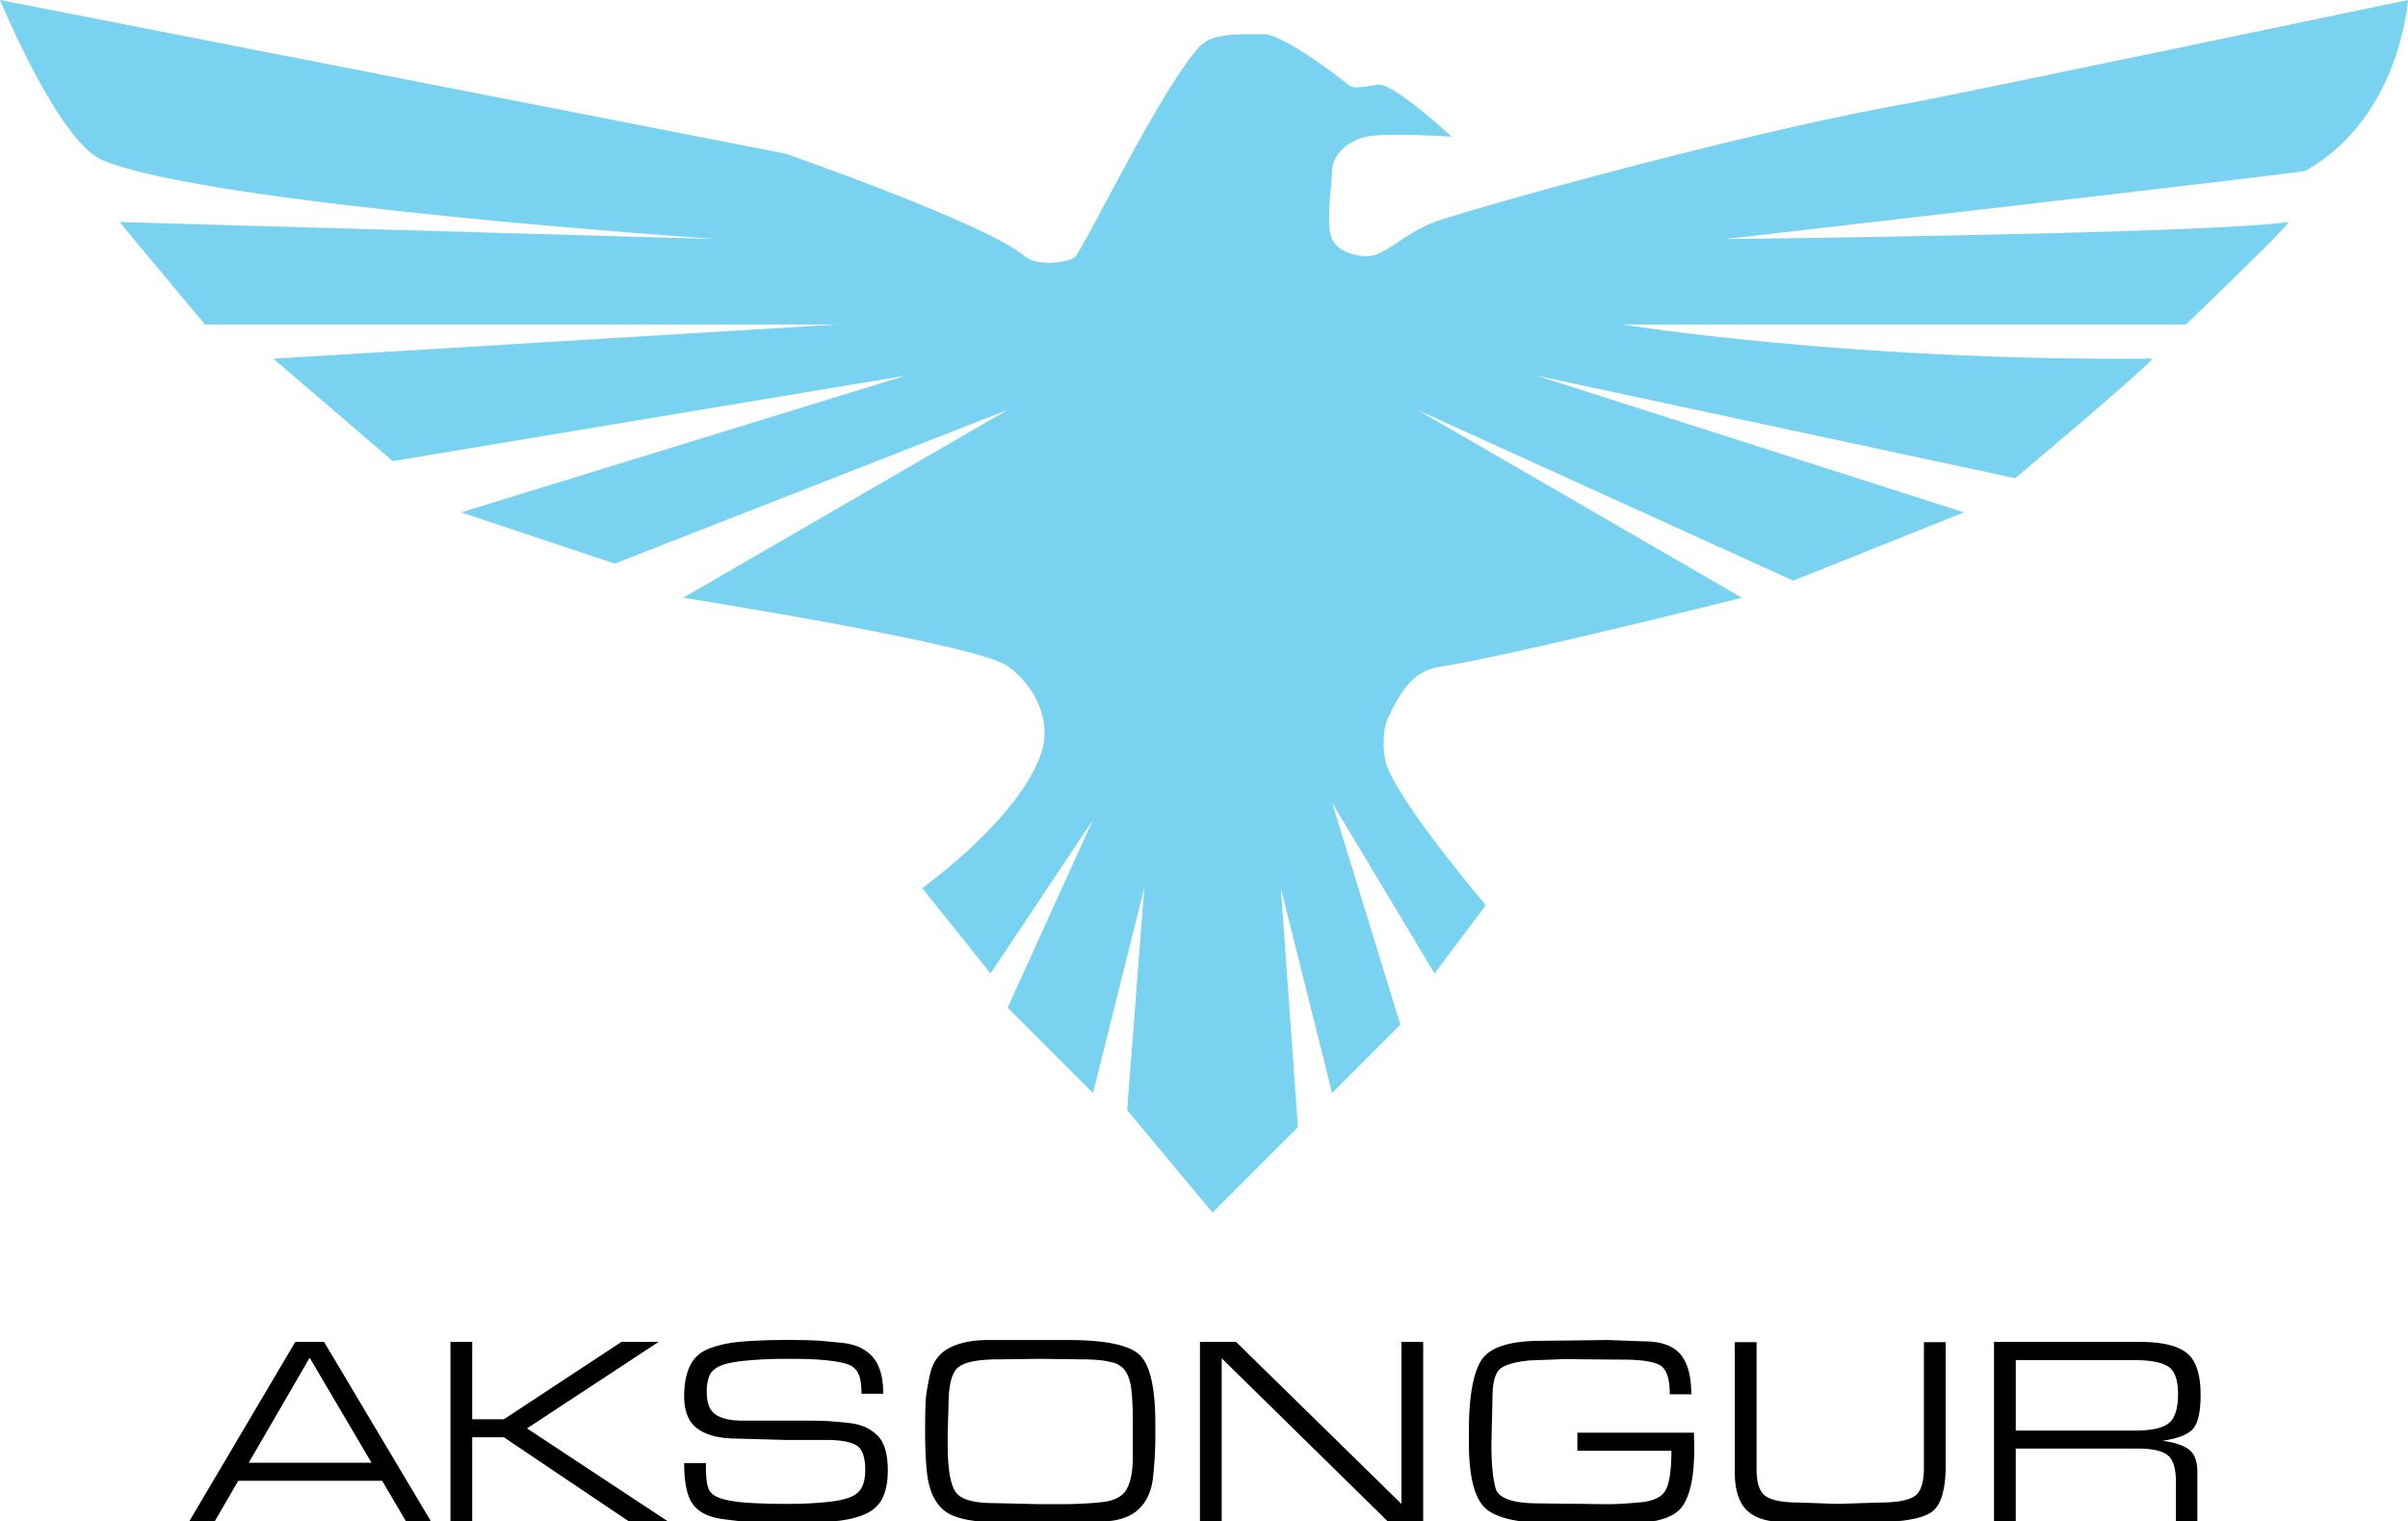
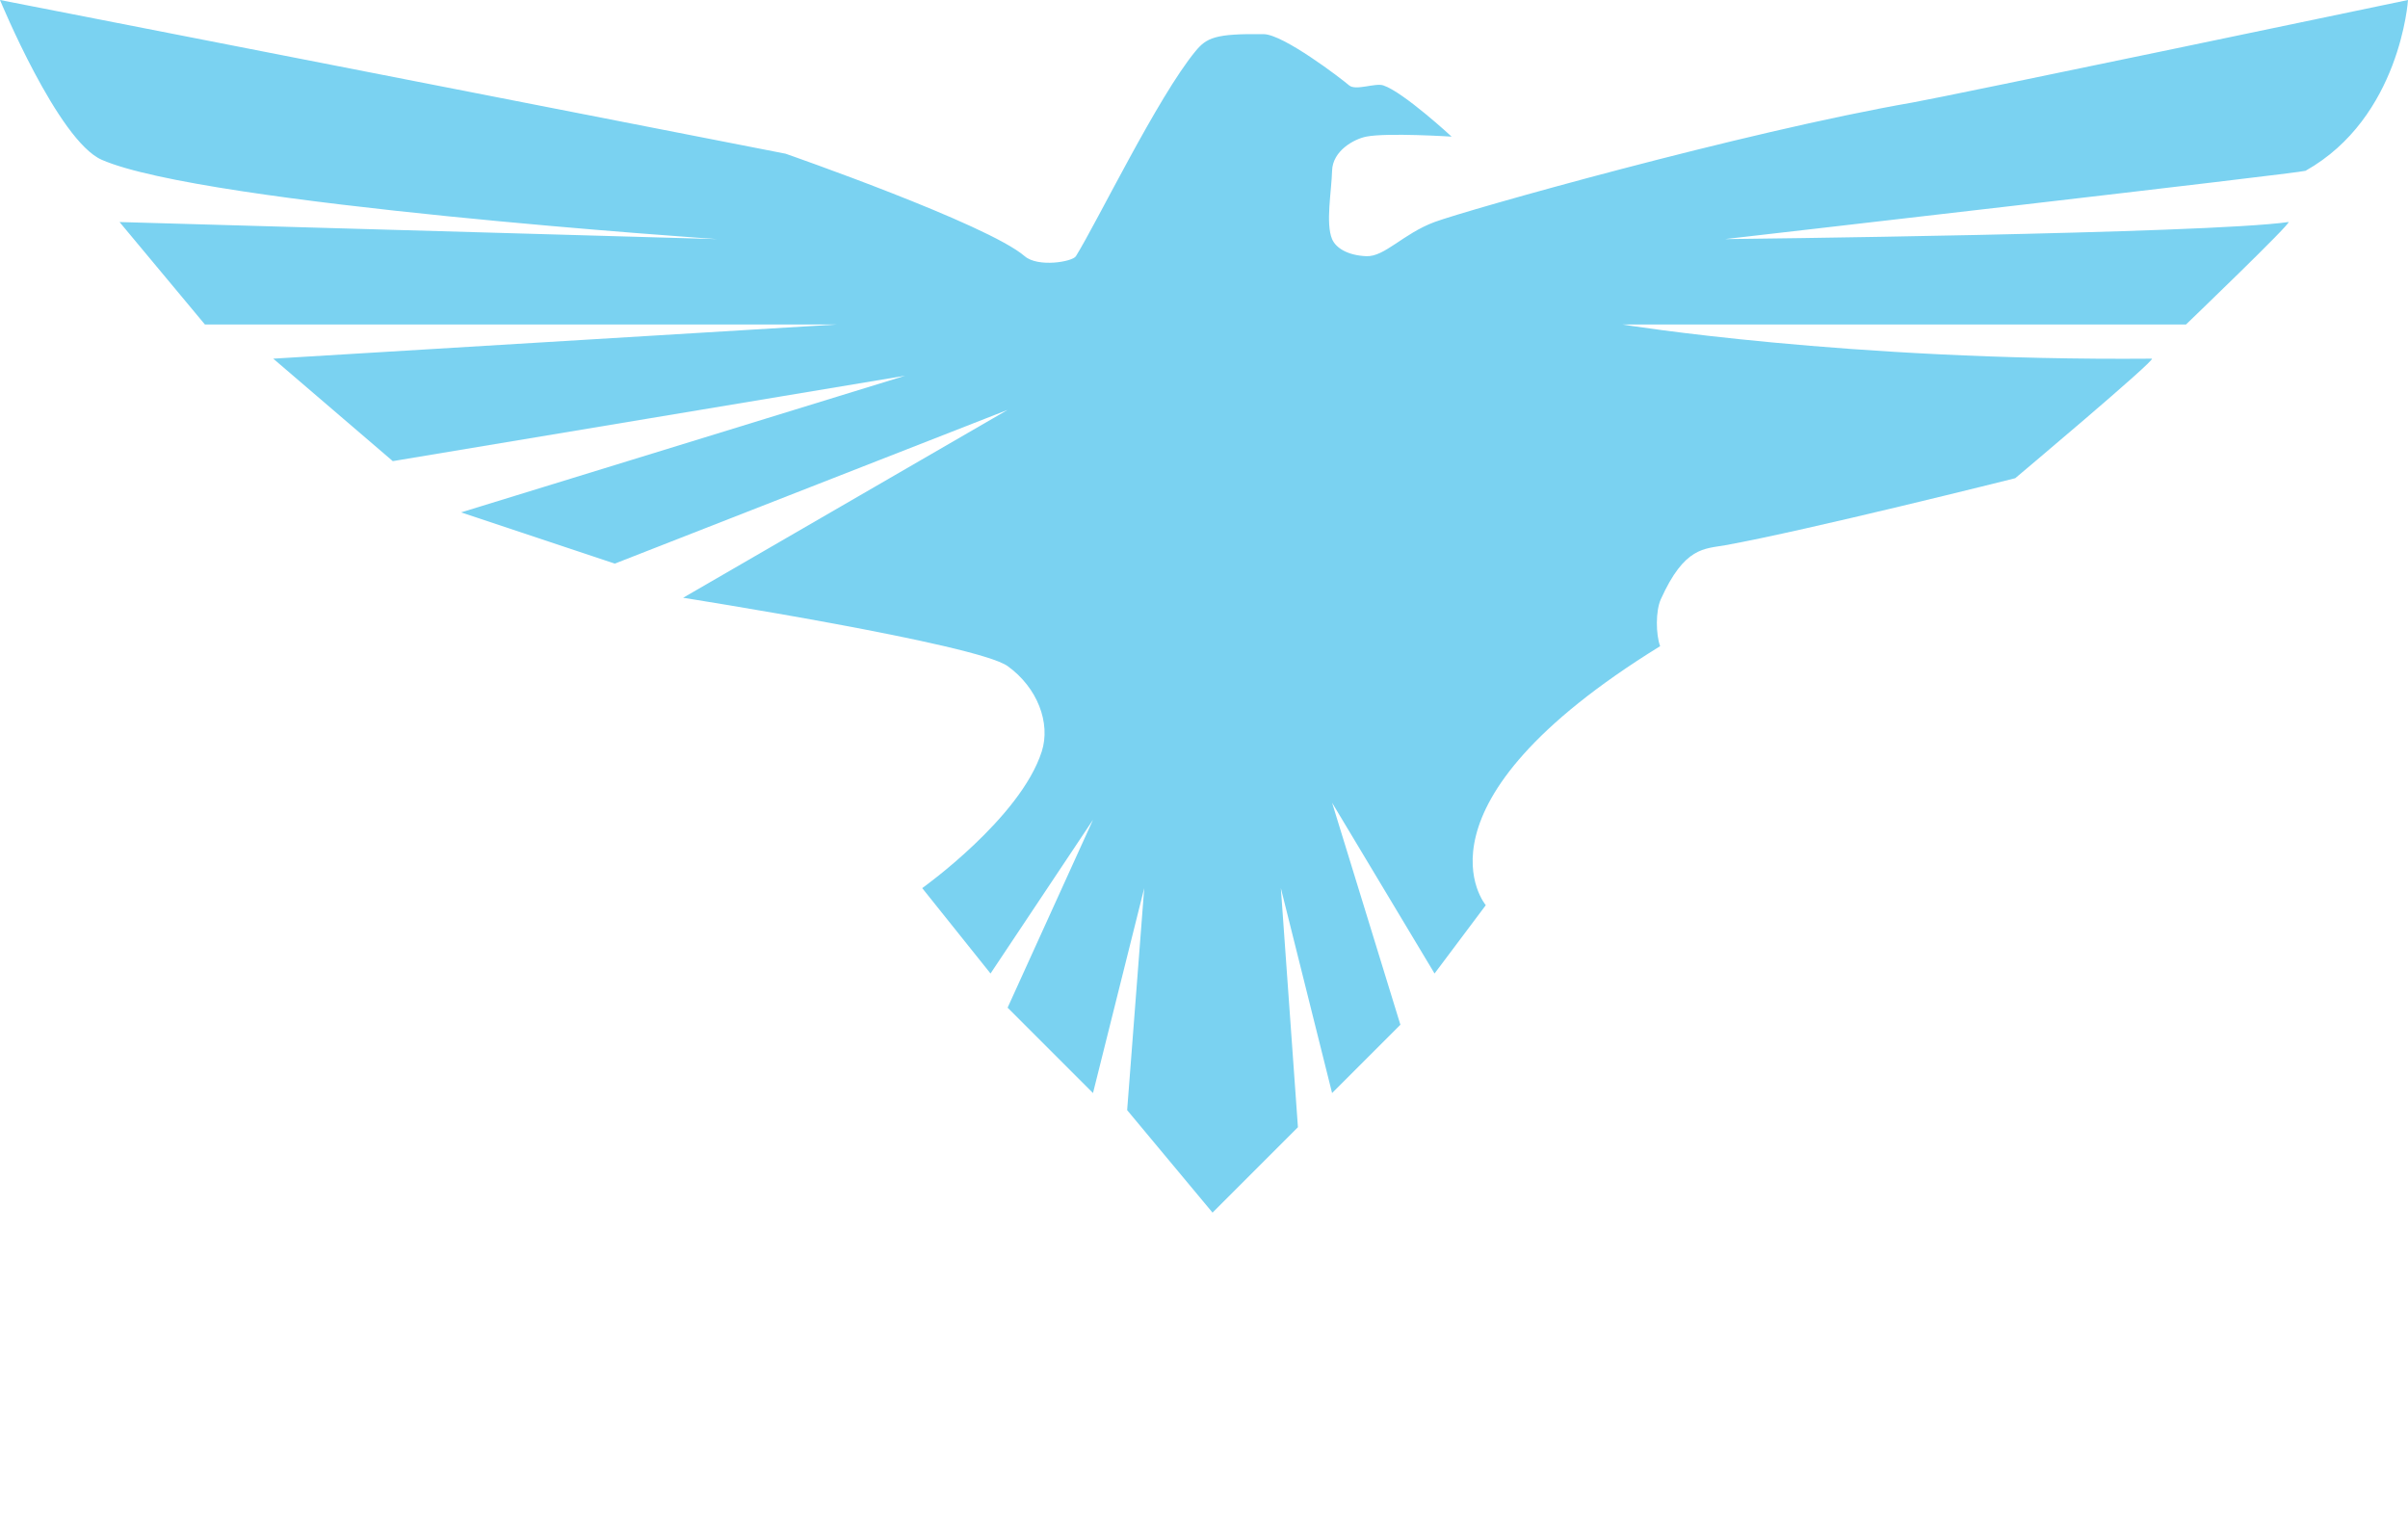
<svg xmlns="http://www.w3.org/2000/svg" xml:space="preserve" viewBox="0 0 141 89.061">
-   <path fill-rule="evenodd" clip-rule="evenodd" fill="#7AD2F1" d="m0 0 46 9s11.816 4.113 14 6c.775.669 2.793.333 3 0 1.241-1.996 4.789-9.321 7-12 .656-.795 1.157-1.039 4-1 1.156.016 4.525 2.593 5 3 .38.326 1.526-.158 2 0 1.186.396 4 3 4 3s-3.774-.243-5 0c-.694.137-1.969.813-2 2s-.388 3.078 0 4c.217.515.907.953 2 1 1.078.047 2.156-1.313 4-2s18.071-5.273 28-7c1.917-.333 29-6 29-6s-.44 6.875-6 10c-.218.123-34 4-34 4s28.175-.311 33-1c.292-.042-6 6-6 6H95s13.2 2.147 31 2c.336-.003-8 7-8 7l-28-6 25 8-10 4-22-10 19 11s-12.193 3.061-16.969 3.922c-1.23.222-2.391.078-3.781 3.162-.309.685-.297 2.045-.042 2.75C82.061 47.184 87 53 87 53l-3 4-6-10 4 13-4 4-3-12 1 14-5 5-5-6 1-13-3 12-5-5 5-11-6 9-4-5s5.751-4.097 7-8c.535-1.671-.256-3.747-2-5-1.804-1.296-19-4-19-4l19-11-23 9-9-3 26-8-30 5-7-6 33-2H12l-5-6 35 1S11.958 11.981 5.958 9.356C3.398 8.236 0 0 0 0z" />
-   <path d="M12.581 89.061H11.09l6.201-10.492h1.684l6.251 10.492h-1.46l-1.389-2.359h-8.426l-1.37 2.359zm1.981-3.414h7.194l-3.623-6.15-3.571 6.15zM36.39 78.569h2.177l-7.708 5.065 8.227 5.427H36.8l-7.294-4.908H27.65v4.908h-1.274V78.569h1.274v4.53h1.856l6.884-4.53zM49.798 79.949c-.22-.113-.619-.206-1.196-.279s-1.321-.11-2.233-.11h-.44c-.692 0-1.408.032-2.147.096-.739.064-1.277.17-1.612.319s-.55.351-.645.605a2.679 2.679 0 0 0-.142.924c0 .648.176 1.089.527 1.323.351.233.862.351 1.534.351H47.062c.43 0 .813.005 1.148.016.335.01.841.052 1.518.125.676.073 1.221.311 1.636.714.414.402.621 1.09.621 2.063 0 .638-.1 1.169-.299 1.592-.199.424-.538.743-1.015.957s-1.054.353-1.73.416c-.676.063-1.414.094-2.21.094h-.834c-.787 0-1.376-.008-1.77-.024s-.997-.079-1.809-.188-1.392-.394-1.738-.856c-.346-.462-.52-1.271-.52-2.423h1.274v.232c0 .564.05.982.149 1.253.1.271.356.47.771.598.415.127.968.21 1.66.249.692.039 1.374.058 2.045.058 1.09 0 2.011-.047 2.761-.143.75-.095 1.261-.275 1.534-.54.272-.264.409-.698.409-1.301 0-.761-.175-1.245-.526-1.451-.351-.207-.945-.31-1.783-.31h-2.403l-2.812-.079c-.984 0-1.744-.189-2.277-.566-.534-.377-.801-1.017-.801-1.919 0-.713.115-1.308.346-1.785s.621-.818 1.17-1.022c.55-.205 1.196-.335 1.94-.394a32.414 32.414 0 0 1 2.498-.086 39.8 39.8 0 0 1 1.657.024c.34.017.896.066 1.666.147.77.083 1.358.358 1.767.828.408.47.613 1.185.613 2.146h-1.274c0-.507-.055-.884-.165-1.132a1.012 1.012 0 0 0-.481-.522zM57.899 78.459h4.64c2.181 0 3.579.291 4.192.873.614.582.92 1.938.92 4.066V84.105c0 .755-.045 1.549-.134 2.383-.089.833-.388 1.476-.896 1.927-.509.451-1.271.676-2.289.676-.315.032-.716.053-1.204.063s-.952.016-1.392.016H59.11c-.64 0-1.256-.032-1.848-.095-.593-.063-1.091-.179-1.494-.347-.404-.168-.734-.46-.991-.875-.257-.416-.422-.955-.496-1.617s-.11-1.446-.11-2.351c0-.852.01-1.464.031-1.838s.107-.907.26-1.602c.152-.694.521-1.199 1.109-1.514.587-.314 1.363-.472 2.328-.472zm.275 9.548 2.714.063h1.31c.747 0 1.499-.037 2.256-.11.757-.073 1.259-.323 1.506-.748.248-.426.371-1.064.371-1.915v-2.159c0-.662-.026-1.237-.079-1.726-.053-.488-.168-.861-.346-1.119s-.412-.426-.7-.504a4.96 4.96 0 0 0-.881-.157 10.99 10.99 0 0 0-.952-.04l-2.469-.032-2.438.032c-1.195 0-1.982.155-2.359.465-.377.311-.566 1.045-.566 2.203l-.047 1.579v.773c0 1.327.142 2.224.426 2.692.282.469 1.034.703 2.254.703zM70.263 89.061V78.569h2.115l9.682 9.485v-9.485h1.274v10.492h-2.09l-9.708-9.532v9.532h-1.273zM92.363 83.886h6.827l.016.934c0 1.625-.239 2.758-.716 3.402s-1.534.965-3.169.965h-4.405c-1.993 0-3.309-.296-3.948-.889-.64-.593-.959-1.875-.959-3.846v-.582c0-2.045.241-3.45.723-4.216.482-.765 1.652-1.148 3.508-1.148l2.643-.032 1.274-.016 2.092.079c1.006 0 1.722.252 2.147.755.425.503.637 1.285.637 2.344h-1.259c0-.923-.194-1.492-.582-1.707-.388-.215-1.111-.322-2.17-.322l-2.139-.016-1.243-.016-2.061.079c-.797.074-1.36.226-1.691.457-.33.23-.496.808-.496 1.73l-.063 2.706c0 1.133.081 1.996.244 2.588s1.009.889 2.541.889l2.674.031 1.133.016h.236c.482 0 1.117-.037 1.903-.11s1.285-.325 1.494-.755c.21-.43.315-1.185.315-2.265h-5.506v-1.055zM113.929 85.799c0 1.485-.296 2.41-.889 2.776-.592.366-1.712.549-3.358.549l-2.108.047-3.004-.047c-1.038 0-1.796-.228-2.273-.684-.477-.457-.716-1.204-.716-2.242v-7.613h1.274v7.434c0 .835.188 1.37.566 1.604.377.235 1.022.352 1.935.352l2.25.079 2.438-.079c.986 0 1.667-.12 2.045-.36.377-.241.566-.805.566-1.693V78.585h1.274v7.214zM128.856 81.684c0 .944-.139 1.591-.417 1.943-.278.352-.884.595-1.817.731.702.094 1.219.265 1.549.511s.496.695.496 1.345v2.847h-1.258v-2.328c0-.776-.166-1.29-.496-1.542-.331-.251-.905-.377-1.723-.377h-7.157v4.247h-1.274V78.569h8.542c1.269 0 2.179.212 2.729.637.552.425.826 1.251.826 2.478zm-1.321-.079c0-.818-.194-1.35-.582-1.597-.388-.246-1.028-.37-1.919-.37h-7v4.122h7.032c.922 0 1.565-.144 1.927-.433s.542-.862.542-1.722z" />
+   <path fill-rule="evenodd" clip-rule="evenodd" fill="#7AD2F1" d="m0 0 46 9s11.816 4.113 14 6c.775.669 2.793.333 3 0 1.241-1.996 4.789-9.321 7-12 .656-.795 1.157-1.039 4-1 1.156.016 4.525 2.593 5 3 .38.326 1.526-.158 2 0 1.186.396 4 3 4 3s-3.774-.243-5 0c-.694.137-1.969.813-2 2s-.388 3.078 0 4c.217.515.907.953 2 1 1.078.047 2.156-1.313 4-2s18.071-5.273 28-7c1.917-.333 29-6 29-6s-.44 6.875-6 10c-.218.123-34 4-34 4s28.175-.311 33-1c.292-.042-6 6-6 6H95s13.2 2.147 31 2c.336-.003-8 7-8 7s-12.193 3.061-16.969 3.922c-1.23.222-2.391.078-3.781 3.162-.309.685-.297 2.045-.042 2.75C82.061 47.184 87 53 87 53l-3 4-6-10 4 13-4 4-3-12 1 14-5 5-5-6 1-13-3 12-5-5 5-11-6 9-4-5s5.751-4.097 7-8c.535-1.671-.256-3.747-2-5-1.804-1.296-19-4-19-4l19-11-23 9-9-3 26-8-30 5-7-6 33-2H12l-5-6 35 1S11.958 11.981 5.958 9.356C3.398 8.236 0 0 0 0z" />
</svg>